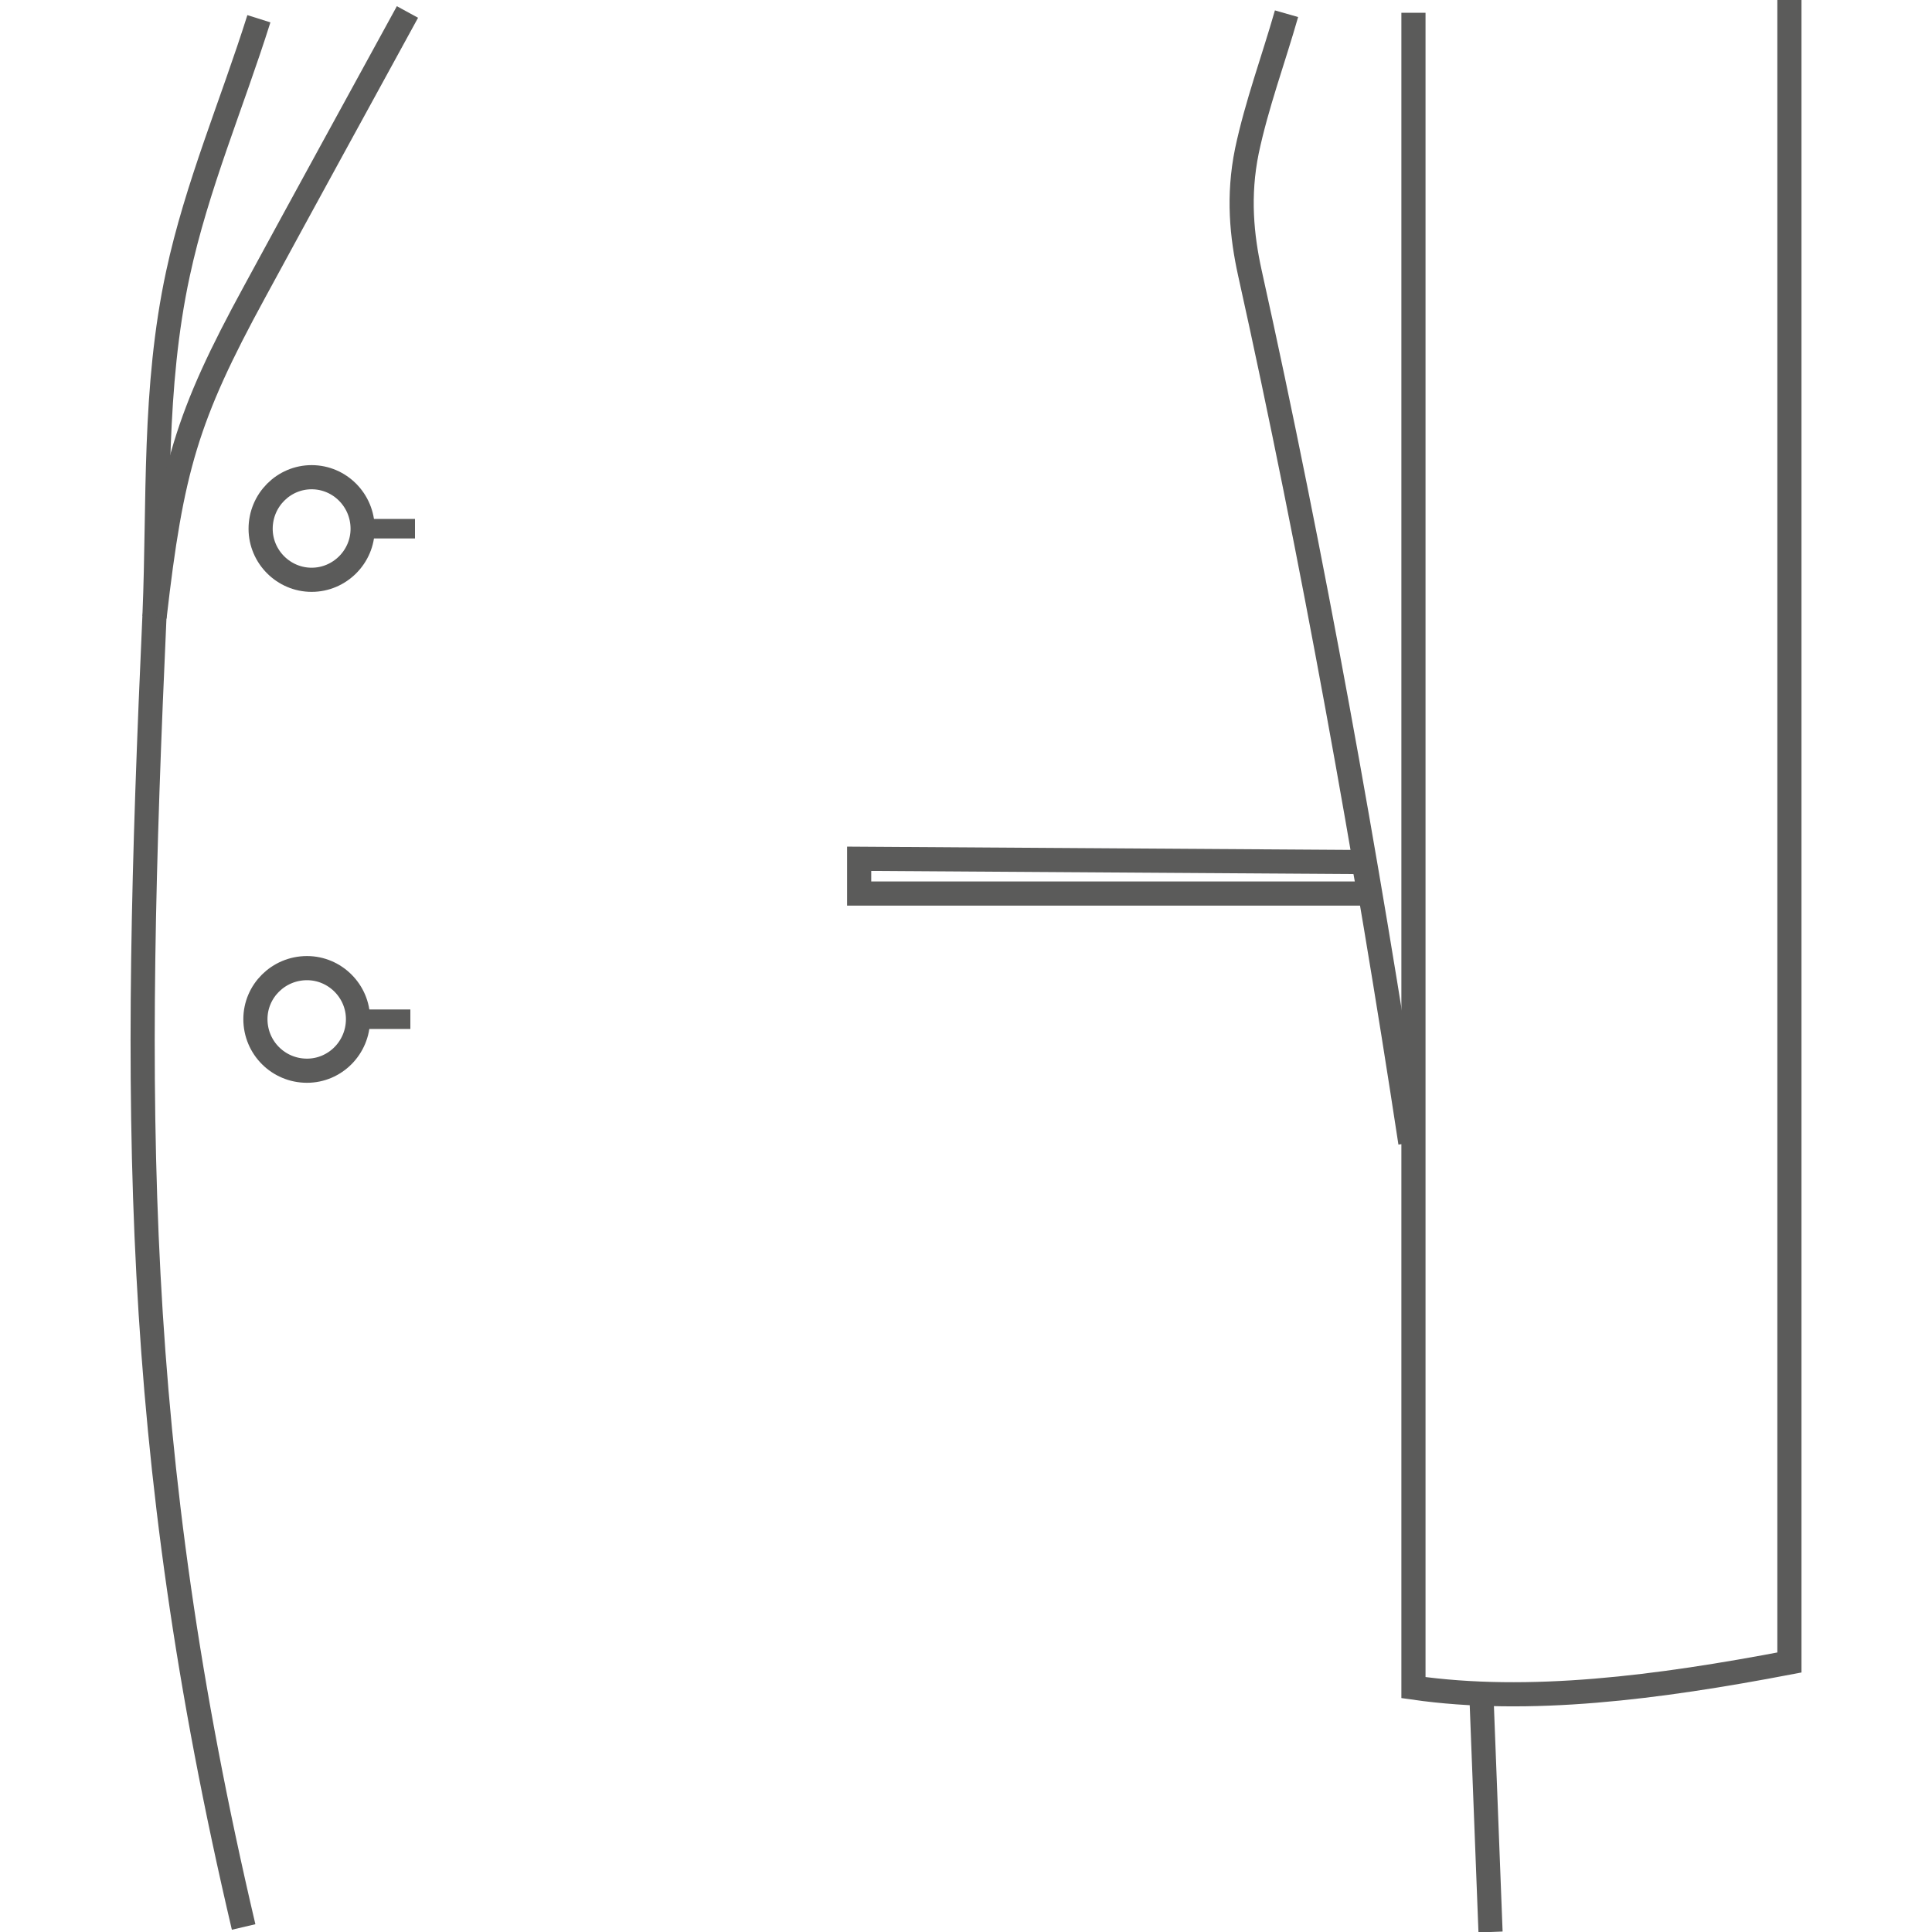
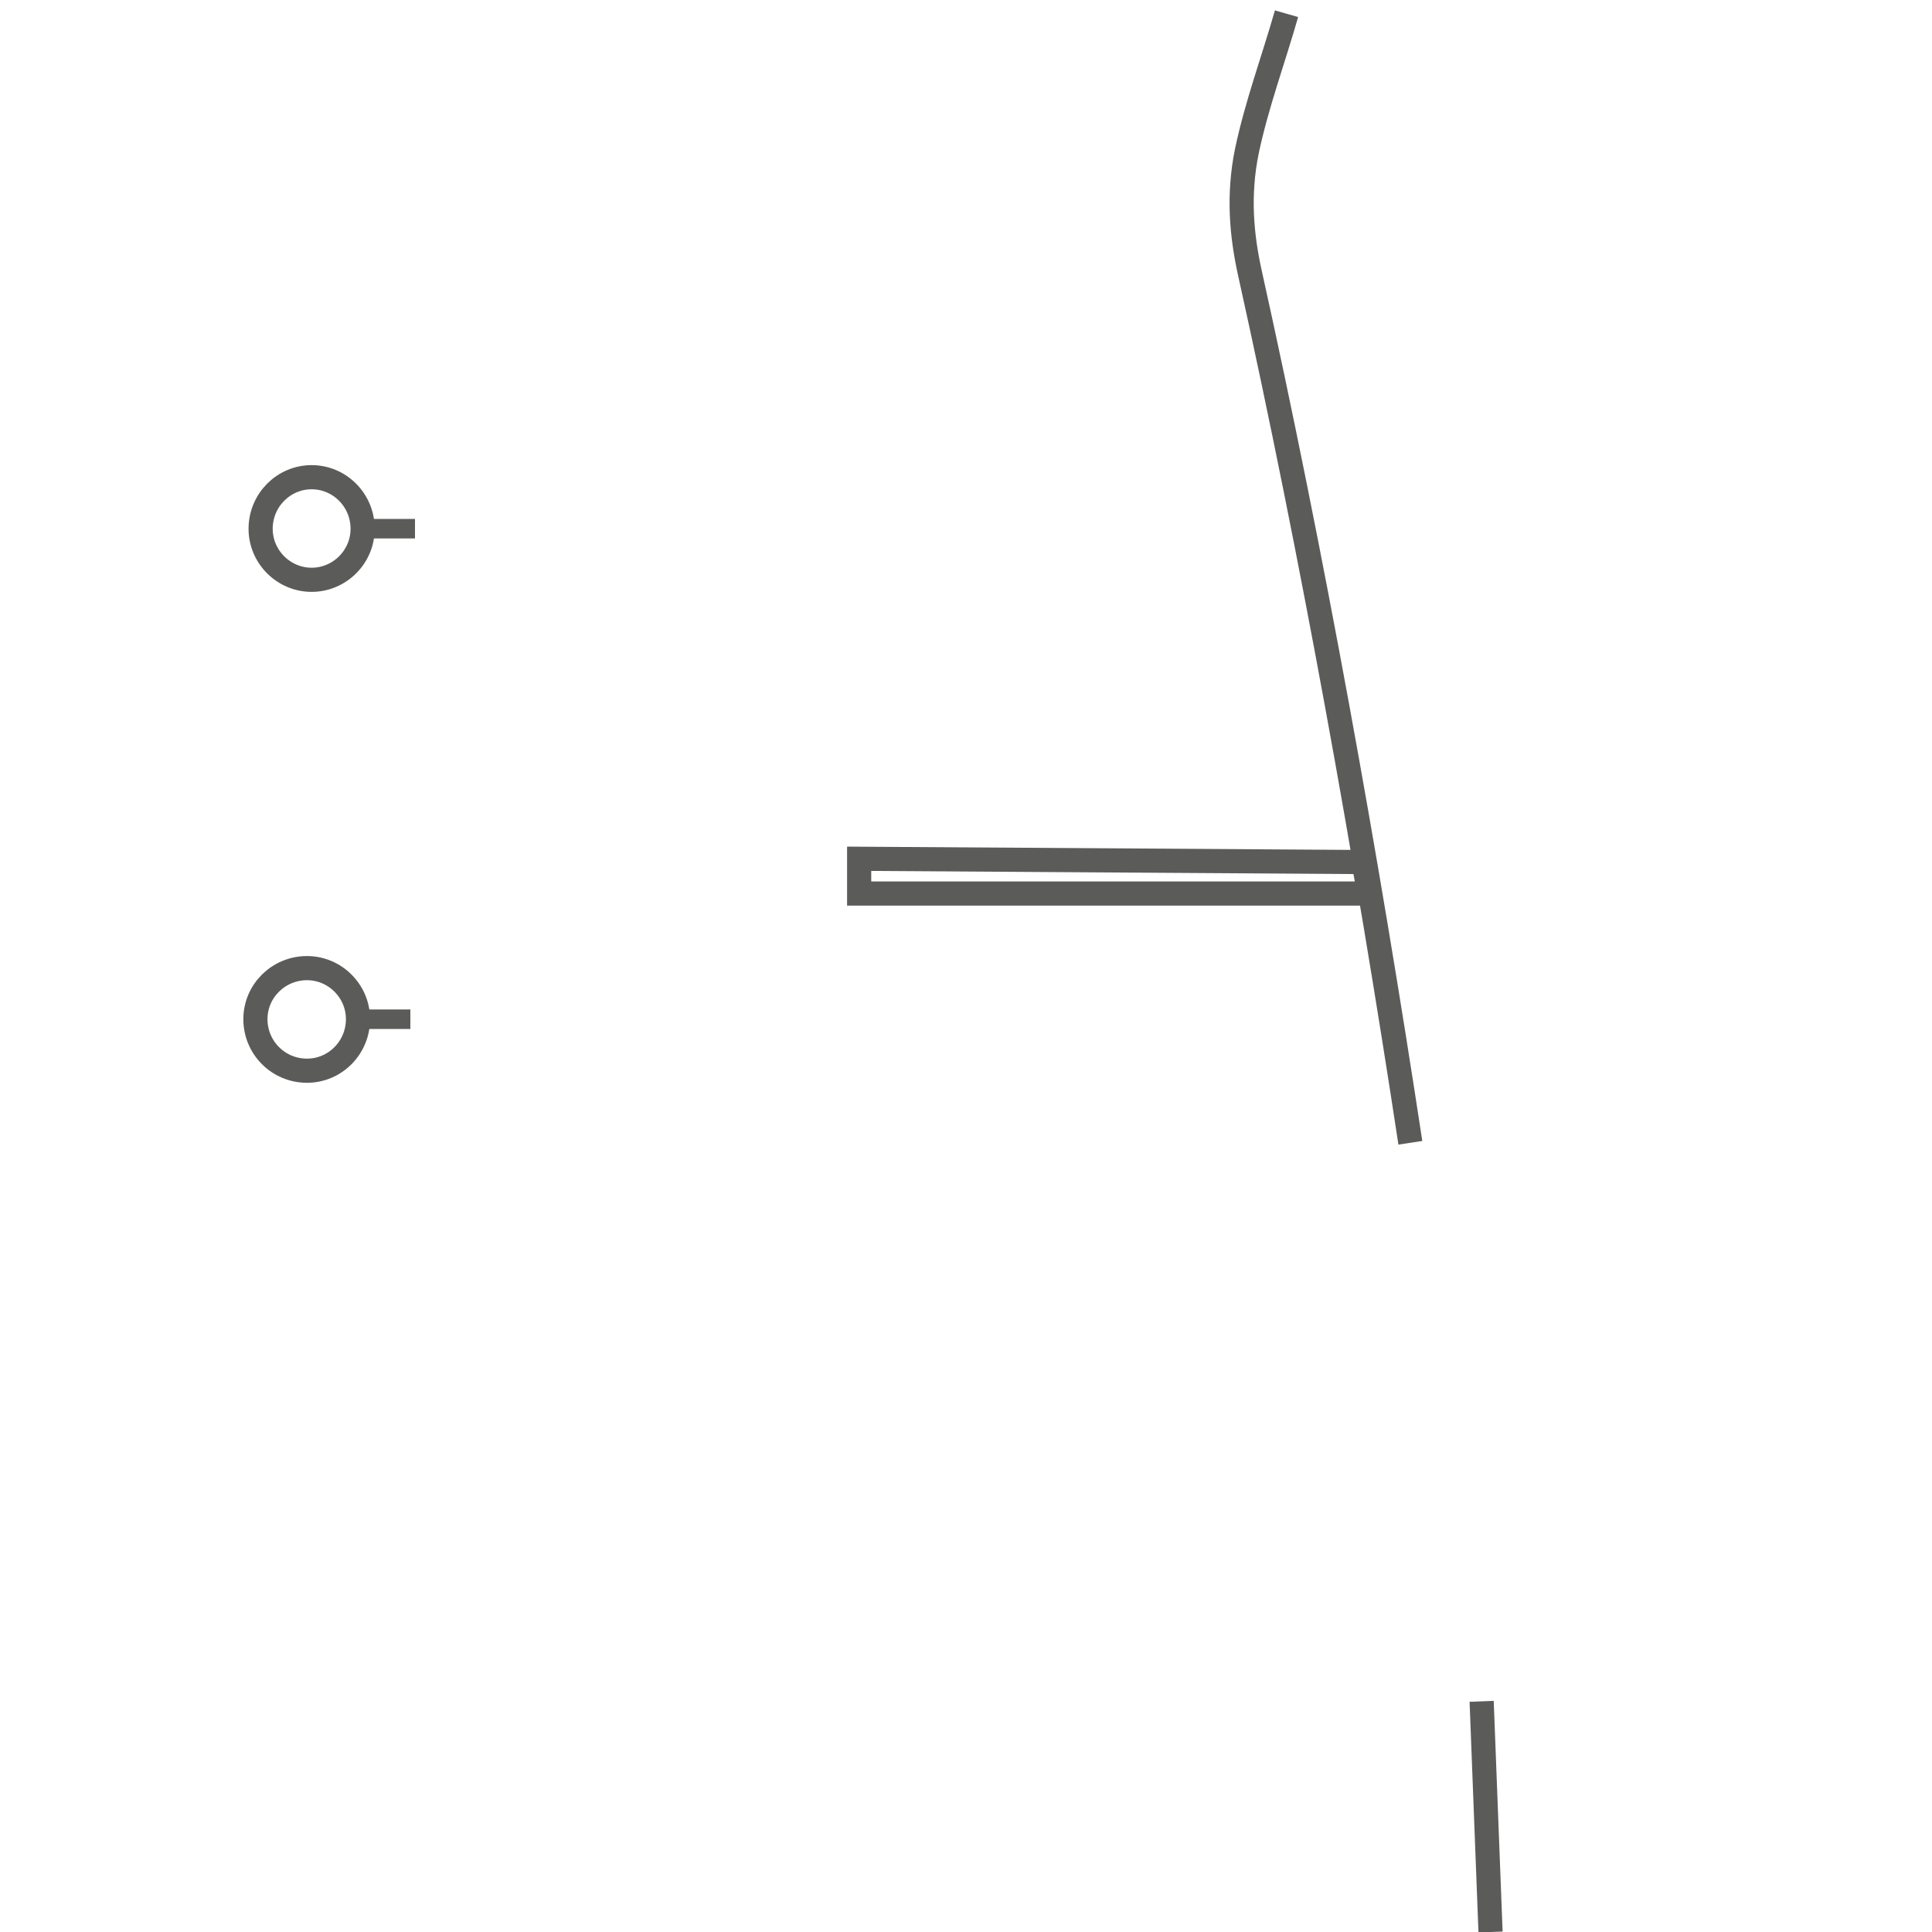
<svg xmlns="http://www.w3.org/2000/svg" version="1.2" baseProfile="tiny-ps" viewBox="0 0 100 100" width="100" height="100">
  <title>pockets-style-regular-svg</title>
  <style>
		tspan { white-space:pre }
		.shp0 { fill: none;stroke: #5b5b5a;stroke-width: 1.25 } 
		.shp1 { fill: #5b5b5a } 
	</style>
-   <path id="Layer" class="shp0" d="M13.4 0.97C12.01 5.38 10.18 9.65 9.21 14.17C7.93 20.1 8.24 25.96 8 31.78C6.85 57.23 6.77 74.88 12.61 99.74" />
-   <path id="Layer" class="shp0" d="M21.09 0.62C18.45 5.45 15.8 10.27 13.18 15.1C9.65 21.57 8.88 24.28 8 31.95" />
  <path id="Layer" class="shp0" d="M15.89 55.42C17.34 55.42 18.53 54.23 18.53 52.75C18.53 51.3 17.34 50.11 15.89 50.11C14.41 50.11 13.22 51.3 13.22 52.75C13.22 54.23 14.41 55.42 15.89 55.42L15.89 55.42Z" />
  <path id="Layer" class="shp1" d="M18.6 52.25L21.24 52.25L21.24 53.26L18.6 53.26L18.6 52.25Z" />
  <path id="Layer" class="shp0" d="M66.59 0.71C65.91 3.09 65.05 5.4 64.54 7.81C64.06 10.15 64.28 12.24 64.69 14.11C67.93 28.7 70.77 44.5 73 59.15" />
  <path id="Layer" class="shp0" d="M76.69 88.06L77.15 100" />
-   <path id="Layer" class="shp0" d="M73.16 0.66C73.16 29.55 73.16 58.46 73.16 87.35C79.15 88.21 85.81 87.35 92.62 86.05L92.62 0" />
  <path id="Layer" class="shp0" d="M16.13 30.01C17.58 30.01 18.77 28.82 18.77 27.37C18.77 25.89 17.58 24.7 16.13 24.7C14.68 24.7 13.49 25.89 13.49 27.37C13.49 28.82 14.68 30.01 16.13 30.01L16.13 30.01Z" />
  <path id="Layer" class="shp1" d="M18.84 26.86L21.48 26.86L21.48 27.87L18.84 27.87L18.84 26.86Z" />
  <path id="Layer" class="shp0" d="M44.47 44.45L70.58 44.62L70.87 46.25L44.47 46.25L44.47 44.45Z" />
</svg>